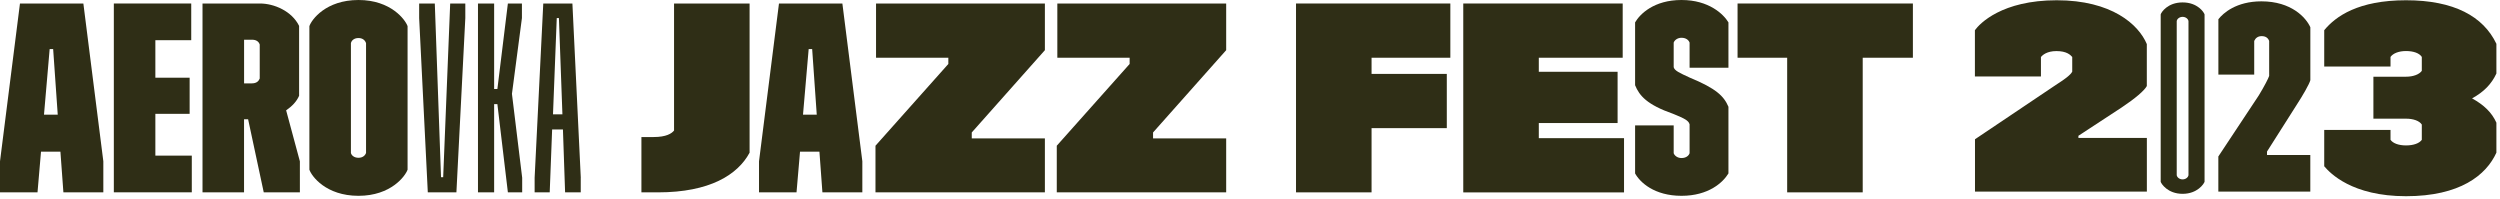
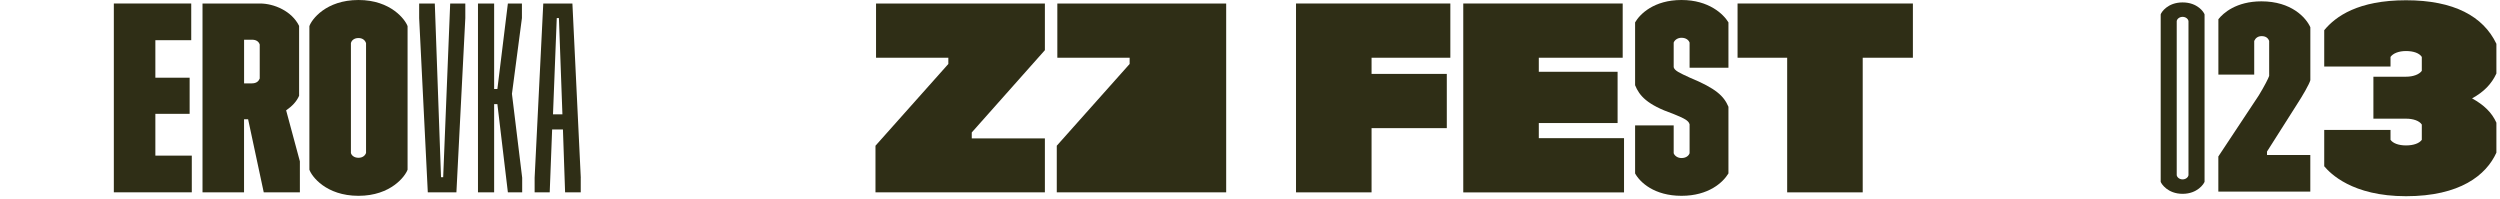
<svg xmlns="http://www.w3.org/2000/svg" width="553" height="44" viewBox="0 0 553 44" fill="none">
  <g clip-path="url(#clip0_208_16)">
-     <path d="M22.857 35.685V42.549H14.024L13.364 33.544H9.072L8.298 42.549H0V35.685L4.416 0.774H18.44L22.857 35.676V35.685ZM12.771 25.361L11.758 10.86H10.984L9.732 25.361H12.771Z" fill="#2F2E16" />
    <path d="M25.18 0.774H42.301V8.89H34.366V17.188H41.947V25.18H34.366V34.424H42.425V42.54H25.18V0.774Z" fill="#2F2E16" />
    <path d="M44.805 0.774H57.51C60.617 0.774 64.555 2.447 66.161 5.726V21.184C65.626 22.436 64.612 23.507 63.293 24.405L66.333 35.685V42.549H58.341L54.881 26.375H53.982V42.549H44.796V0.774H44.805ZM55.722 18.44C56.735 18.44 57.213 17.962 57.452 17.369V9.856C57.271 9.263 56.735 8.785 55.779 8.785H53.992V18.45H55.722V18.44Z" fill="#2F2E16" />
    <path d="M68.436 37.531V5.783C68.914 4.35 72.078 0 79.296 0C86.513 0 89.677 4.416 90.155 5.783V37.531C89.677 38.907 86.513 43.314 79.296 43.314C72.078 43.314 68.914 38.955 68.436 37.531ZM80.969 33.831V9.55C80.787 8.957 80.252 8.412 79.296 8.412C78.34 8.412 77.747 8.948 77.623 9.55V33.831C77.738 34.366 78.34 34.902 79.296 34.902C80.252 34.902 80.787 34.366 80.969 33.831Z" fill="#2F2E16" />
    <path d="M92.717 3.996V0.774H96.178L97.554 39.203H98.032L99.581 0.774H102.927V3.996L100.958 42.54H94.629L92.717 3.996Z" fill="#2F2E16" />
    <path d="M115.507 39.318V42.54H112.343L110.02 23.029H109.303V42.54H105.728V0.774H109.303V19.692H110.02L112.343 0.774H115.45V3.996L113.242 20.763L115.507 39.318Z" fill="#2F2E16" />
    <path d="M128.46 39.318V42.54H125L124.522 28.64H122.132L121.597 42.54H118.26V39.318L120.172 0.774H126.615L128.47 39.318H128.46ZM124.407 25.294L123.633 3.996H123.155L122.323 25.294H124.407Z" fill="#2F2E16" />
-     <path d="M141.882 30.313H144.568C147.369 30.313 148.564 29.539 149.099 28.879V0.774H165.809V33.774C163.18 38.668 156.976 42.549 145.581 42.549H141.882V30.313Z" fill="#2F2E16" />
-     <path d="M190.75 35.685V42.549H181.917L181.257 33.544H176.965L176.191 42.549H167.893V35.685L172.31 0.774H186.333L190.75 35.676V35.685ZM180.665 25.361L179.651 10.86H178.877L177.625 25.361H180.665Z" fill="#2F2E16" />
    <path d="M193.665 32.225L209.773 14.148V12.771H193.78V0.774H231.129V11.098L214.954 29.3V30.609H231.129V42.54H193.656V32.215L193.665 32.225Z" fill="#2F2E16" />
-     <path d="M233.767 32.225L249.875 14.148V12.771H233.882V0.774H271.231V11.098L255.056 29.3V30.609H271.231V42.54H233.758V32.215L233.767 32.225Z" fill="#2F2E16" />
+     <path d="M233.767 32.225L249.875 14.148V12.771H233.882V0.774H271.231V11.098V30.609H271.231V42.54H233.758V32.215L233.767 32.225Z" fill="#2F2E16" />
    <path d="M286.688 0.774H320.816V12.771H303.389V16.347H320.032V28.344H303.389V42.549H286.679V0.774H286.688Z" fill="#2F2E16" />
    <path d="M323.674 0.774H358.939V12.771H340.384V15.878H357.811V27.216H340.384V30.562H359.235V42.559H323.674V0.774Z" fill="#2F2E16" />
    <path d="M361.683 38.362V27.742H370.219V33.888C370.401 34.424 371.051 34.959 371.949 34.959C372.963 34.959 373.565 34.424 373.737 33.888V27.503C373.498 26.671 372.724 26.25 370.095 25.18C364.311 23.153 362.639 21.184 361.683 18.851V4.952C362.753 3.107 365.86 0 371.949 0C378.039 0 381.26 3.164 382.331 4.952V14.98H373.737V9.426C373.555 8.89 372.963 8.355 371.949 8.355C371.051 8.355 370.401 8.89 370.219 9.426V14.855C370.401 15.63 371.471 16.108 373.794 17.178C379.578 19.568 381.318 21.232 382.331 23.622V38.362C381.136 40.331 377.972 43.314 371.949 43.314C365.927 43.314 362.763 40.331 361.683 38.362Z" fill="#2F2E16" />
    <path d="M395.332 12.771H384.348V0.774H423.131V12.771H412.032V42.549H395.322V12.771H395.332Z" fill="#2F2E16" />
    <path d="M482.791 0.535C479.484 0.535 478.06 2.724 477.945 3.193V40.207C478.06 40.628 479.484 42.874 482.791 42.874C486.099 42.874 487.523 40.628 487.648 40.207V3.193C487.523 2.724 486.109 0.535 482.791 0.535ZM484.092 38.735C484.034 39.203 483.508 39.681 482.791 39.681C482.075 39.681 481.549 39.203 481.491 38.735V4.675C481.549 4.197 482.084 3.728 482.791 3.728C483.499 3.728 484.034 4.197 484.092 4.675V38.735Z" fill="#2F2E16" />
    <path d="M490.707 34.596L499.635 21.117C500.935 18.985 501.767 17.331 501.939 16.796V9.053C501.7 8.403 501.174 7.992 500.285 7.992C499.454 7.992 498.928 8.403 498.632 9.053V16.5H490.707V4.254C491.768 2.897 494.664 0.296 500.228 0.296C506.853 0.296 510.103 3.9 511.049 6.032V17.742C510.81 18.631 509.338 21.174 508.029 23.182L501.461 33.525V34.29H511.04V42.387H490.697V34.577L490.707 34.596Z" fill="#2F2E16" />
-     <path d="M436.858 30.81L455.069 18.574C456.665 17.57 458.023 16.567 458.377 15.85V12.599C457.965 12.131 457.134 11.299 454.887 11.299C452.756 11.299 451.809 12.188 451.456 12.599V16.92H436.849V6.682C437.91 5.2 442.823 0.057 454.945 0.057C467.066 0.057 473.041 5.382 474.876 9.751V19.033C474.341 20.037 472.333 21.757 469.322 23.765L459.744 30.036V30.504H474.886V42.387H436.868V30.801L436.858 30.81Z" fill="#2F2E16" />
    <path d="M514.118 36.775V28.736H528.782V30.925C529.318 31.69 530.56 32.168 532.214 32.168C533.868 32.168 535.168 31.699 535.703 30.925V27.55C535.168 26.719 533.81 26.25 532.214 26.25H524.997V16.968H532.214C533.868 16.968 535.168 16.433 535.703 15.668V12.59C535.168 11.758 533.868 11.29 532.214 11.29C530.56 11.29 529.318 11.825 528.782 12.59V14.722H514.118V6.682C516.661 3.604 521.632 0.057 532.214 0.057C542.796 0.057 549.306 3.604 552.203 9.693V16.261C551.142 18.564 549.421 20.343 546.821 21.757C549.478 23.239 551.199 24.893 552.203 27.139V33.764C549.956 38.735 544.163 43.4 532.214 43.4C520.265 43.4 515.418 38.314 514.118 36.775Z" fill="#2F2E16" />
  </g>
  <defs>
    <clipPath id="clip0_208_16">
      <rect width="552.193" height="43.4" fill="white" />
    </clipPath>
  </defs>
</svg>